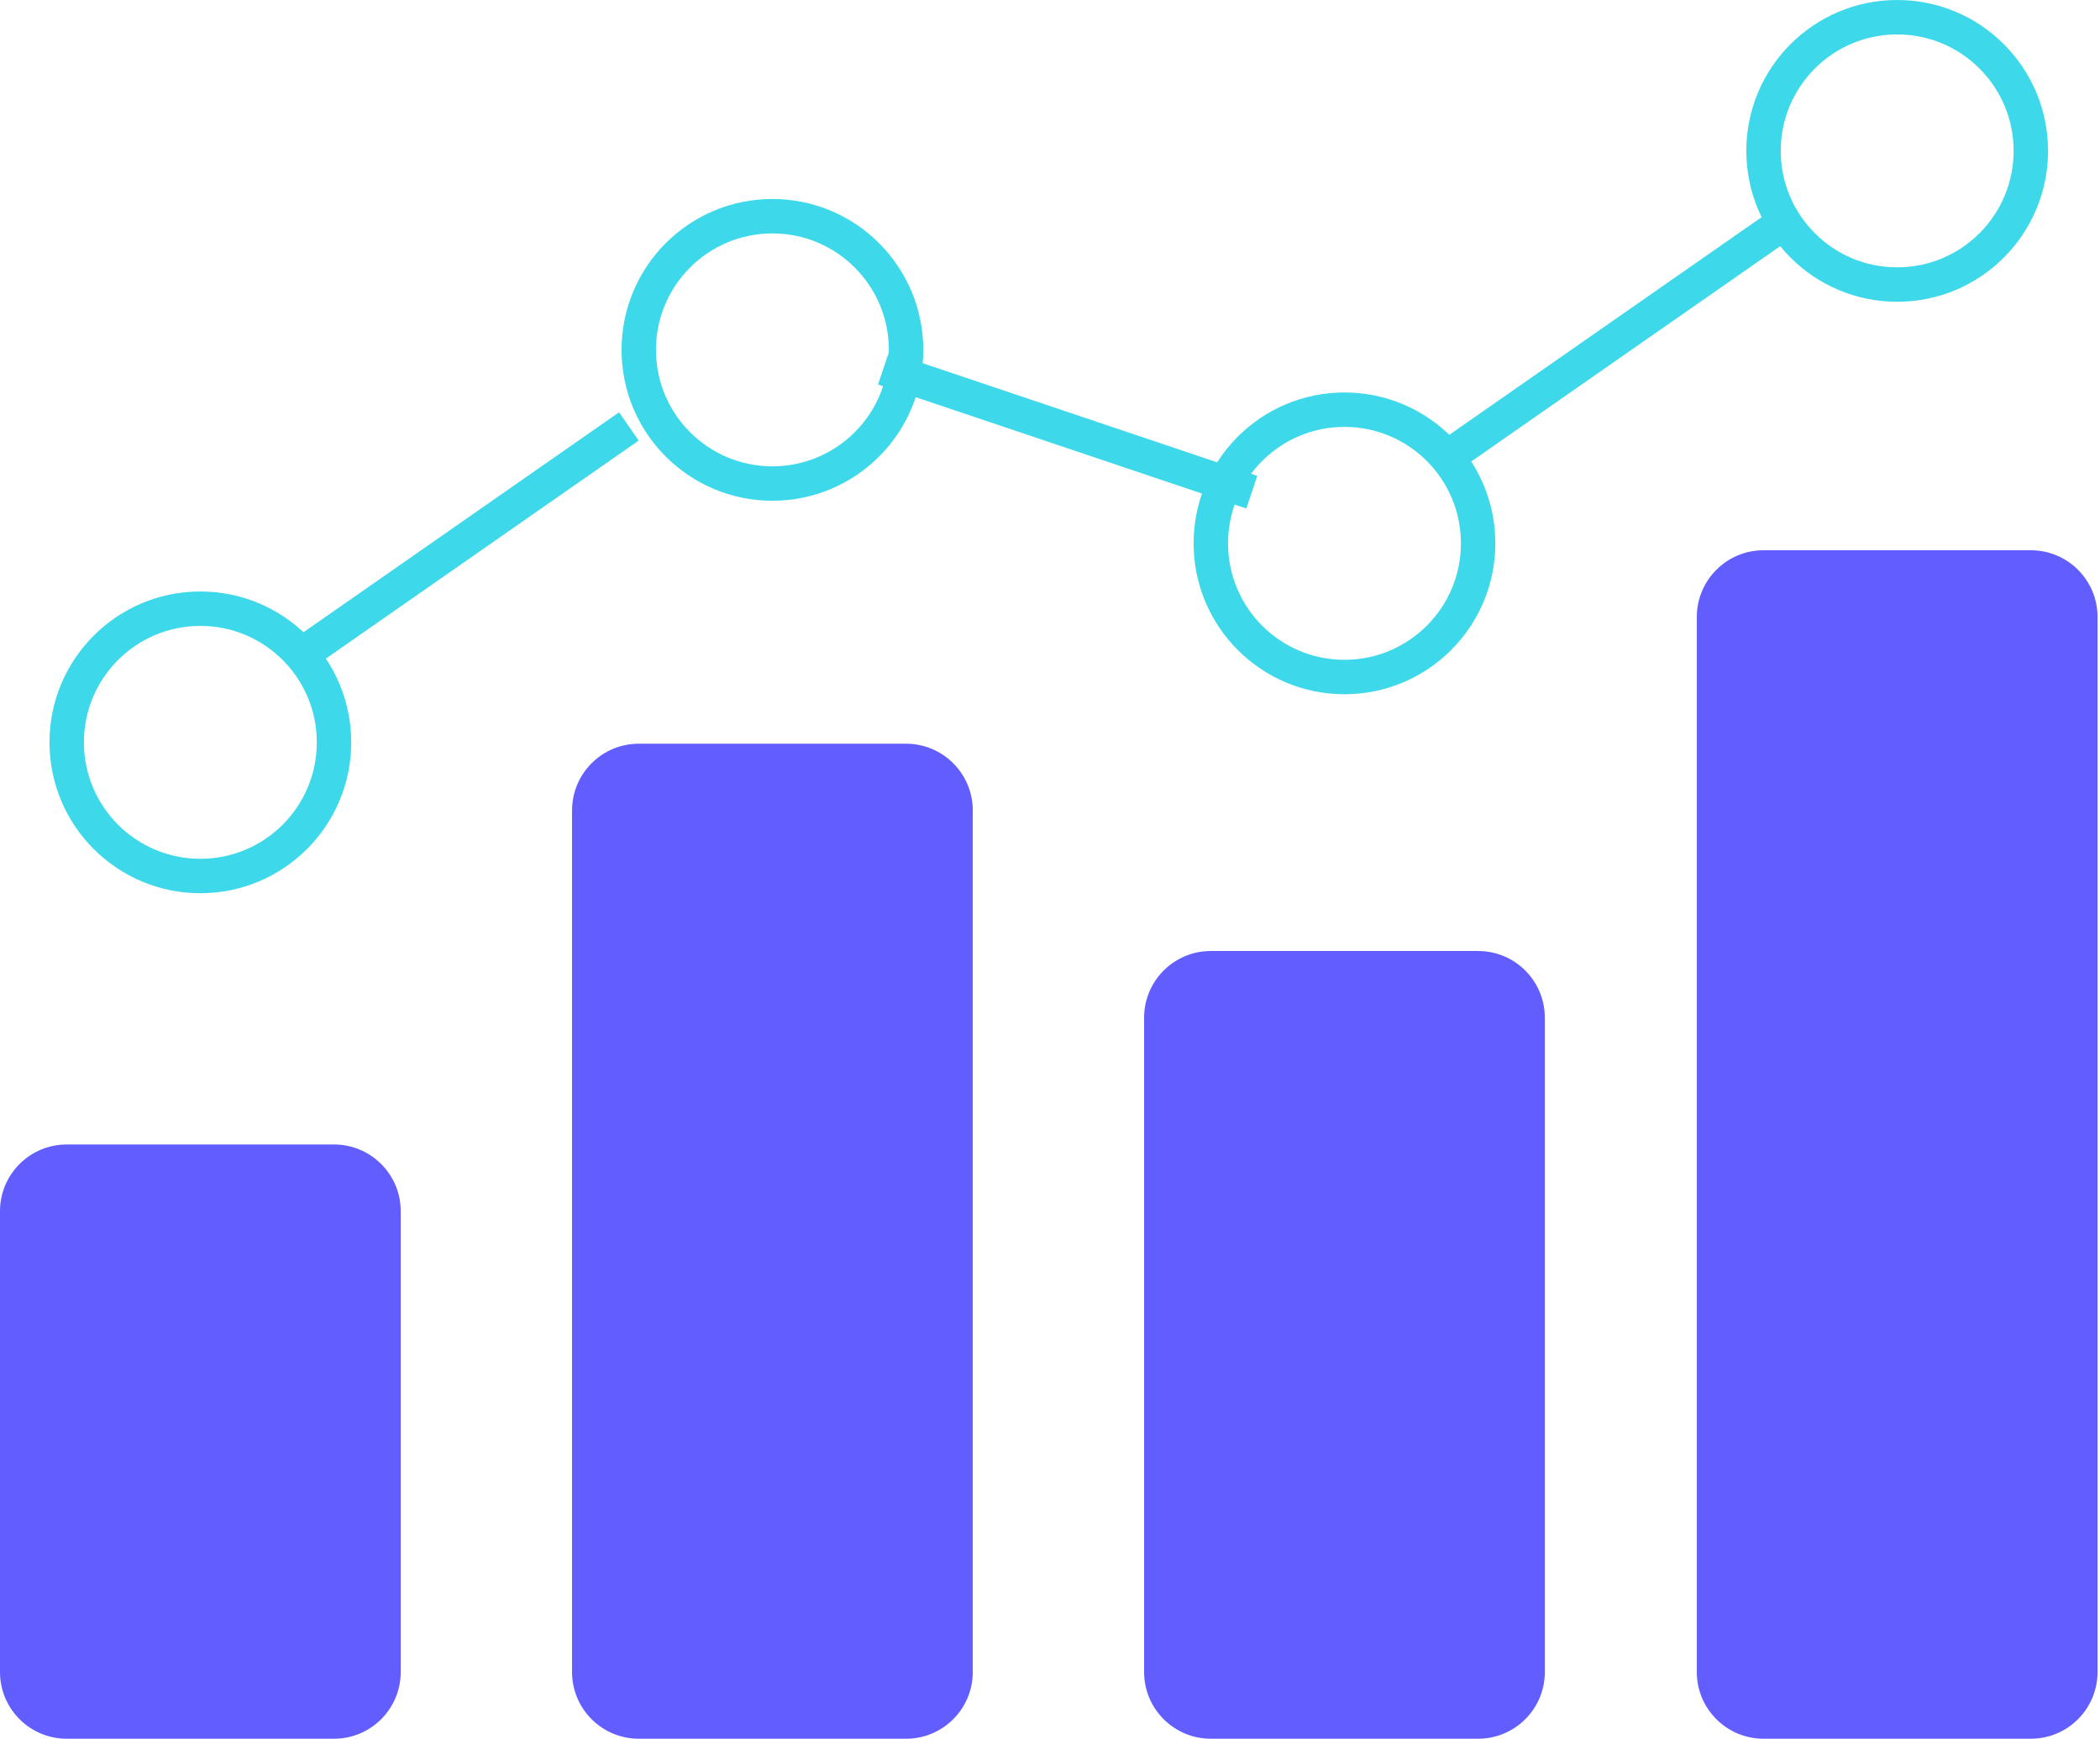
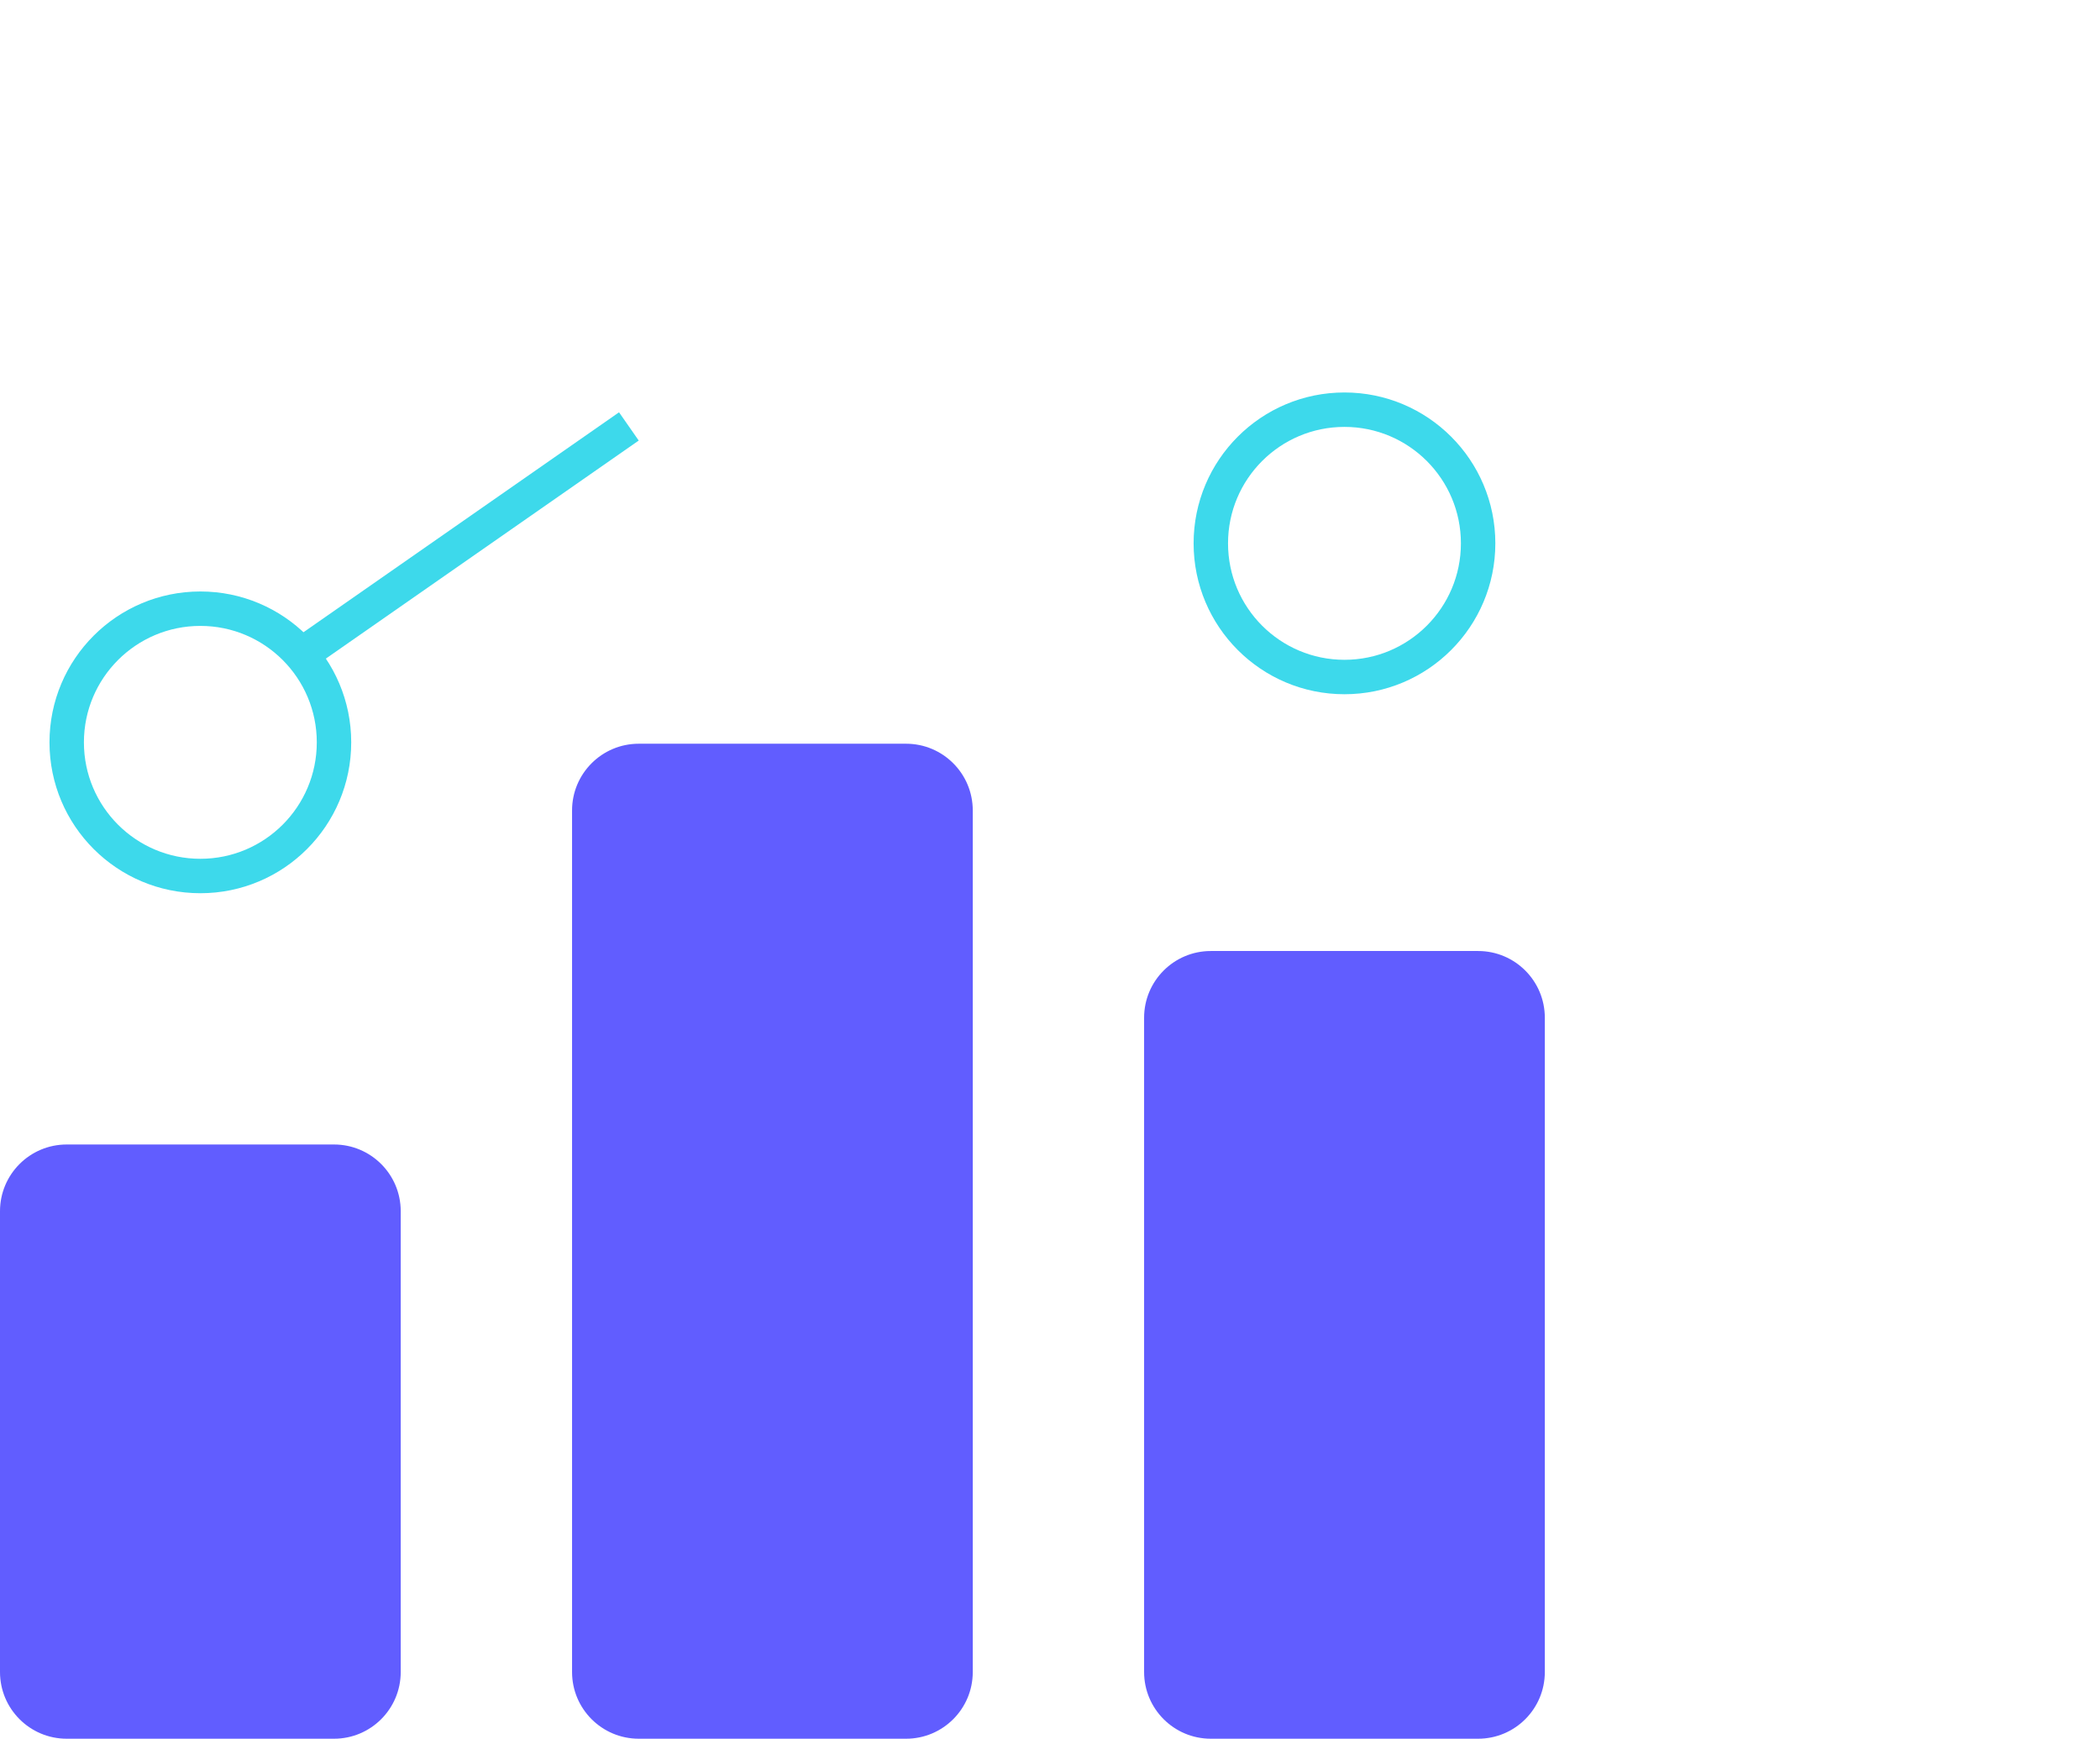
<svg xmlns="http://www.w3.org/2000/svg" width="122" height="101" viewBox="0 0 122 101" fill="none">
  <path d="M52.638 43.202H37.109C34.969 43.202 33.234 44.937 33.234 47.078V97.125C33.234 99.265 34.969 101 37.109 101H52.638C54.778 101 56.513 99.265 56.513 97.125V47.078C56.513 44.937 54.778 43.202 52.638 43.202Z" fill="#615DFF" />
  <path d="M85.871 55.243H70.343C68.202 55.243 66.467 56.978 66.467 59.119V97.124C66.467 99.265 68.202 101 70.343 101H85.871C88.012 101 89.747 99.265 89.747 97.124V59.119C89.747 56.978 88.012 55.243 85.871 55.243Z" fill="#615DFF" />
  <path d="M19.404 66.482H3.875C1.735 66.482 0 68.217 0 70.357V97.124C0 99.265 1.735 101 3.875 101H19.404C21.545 101 23.28 99.265 23.28 97.124V70.357C23.28 68.217 21.545 66.482 19.404 66.482Z" fill="#615DFF" />
-   <path d="M117.981 31.964H102.453C100.312 31.964 98.577 33.699 98.577 35.839V97.125C98.577 99.265 100.312 101 102.453 101H117.981C120.122 101 121.857 99.265 121.857 97.125V35.839C121.857 33.699 120.122 31.964 117.981 31.964Z" fill="#615DFF" />
  <path d="M11.64 50.886C15.928 50.886 19.404 47.41 19.404 43.122C19.404 38.834 15.928 35.358 11.64 35.358C7.352 35.358 3.875 38.834 3.875 43.122C3.875 47.41 7.352 50.886 11.64 50.886Z" stroke="#3DD9EB" stroke-width="2" />
-   <path d="M110.217 16.529C114.505 16.529 117.981 13.053 117.981 8.764C117.981 4.476 114.505 1 110.217 1C105.929 1 102.453 4.476 102.453 8.764C102.453 13.053 105.929 16.529 110.217 16.529Z" stroke="#3DD9EB" stroke-width="2" />
  <path d="M78.107 39.327C82.395 39.327 85.872 35.85 85.872 31.562C85.872 27.274 82.395 23.798 78.107 23.798C73.819 23.798 70.343 27.274 70.343 31.562C70.343 35.85 73.819 39.327 78.107 39.327Z" stroke="#3DD9EB" stroke-width="2" />
-   <path d="M44.873 28.088C49.162 28.088 52.638 24.612 52.638 20.324C52.638 16.036 49.162 12.559 44.873 12.559C40.585 12.559 37.109 16.036 37.109 20.324C37.109 24.612 40.585 28.088 44.873 28.088Z" stroke="#3DD9EB" stroke-width="2" />
  <path d="M18.013 37.678L36.535 24.77" stroke="#3DD9EB" stroke-width="2" />
-   <path d="M51.328 21.387L72.724 28.59" stroke="#3DD9EB" stroke-width="2" />
-   <path d="M84.481 26.279L103.003 13.372" stroke="#3DD9EB" stroke-width="2" />
</svg>